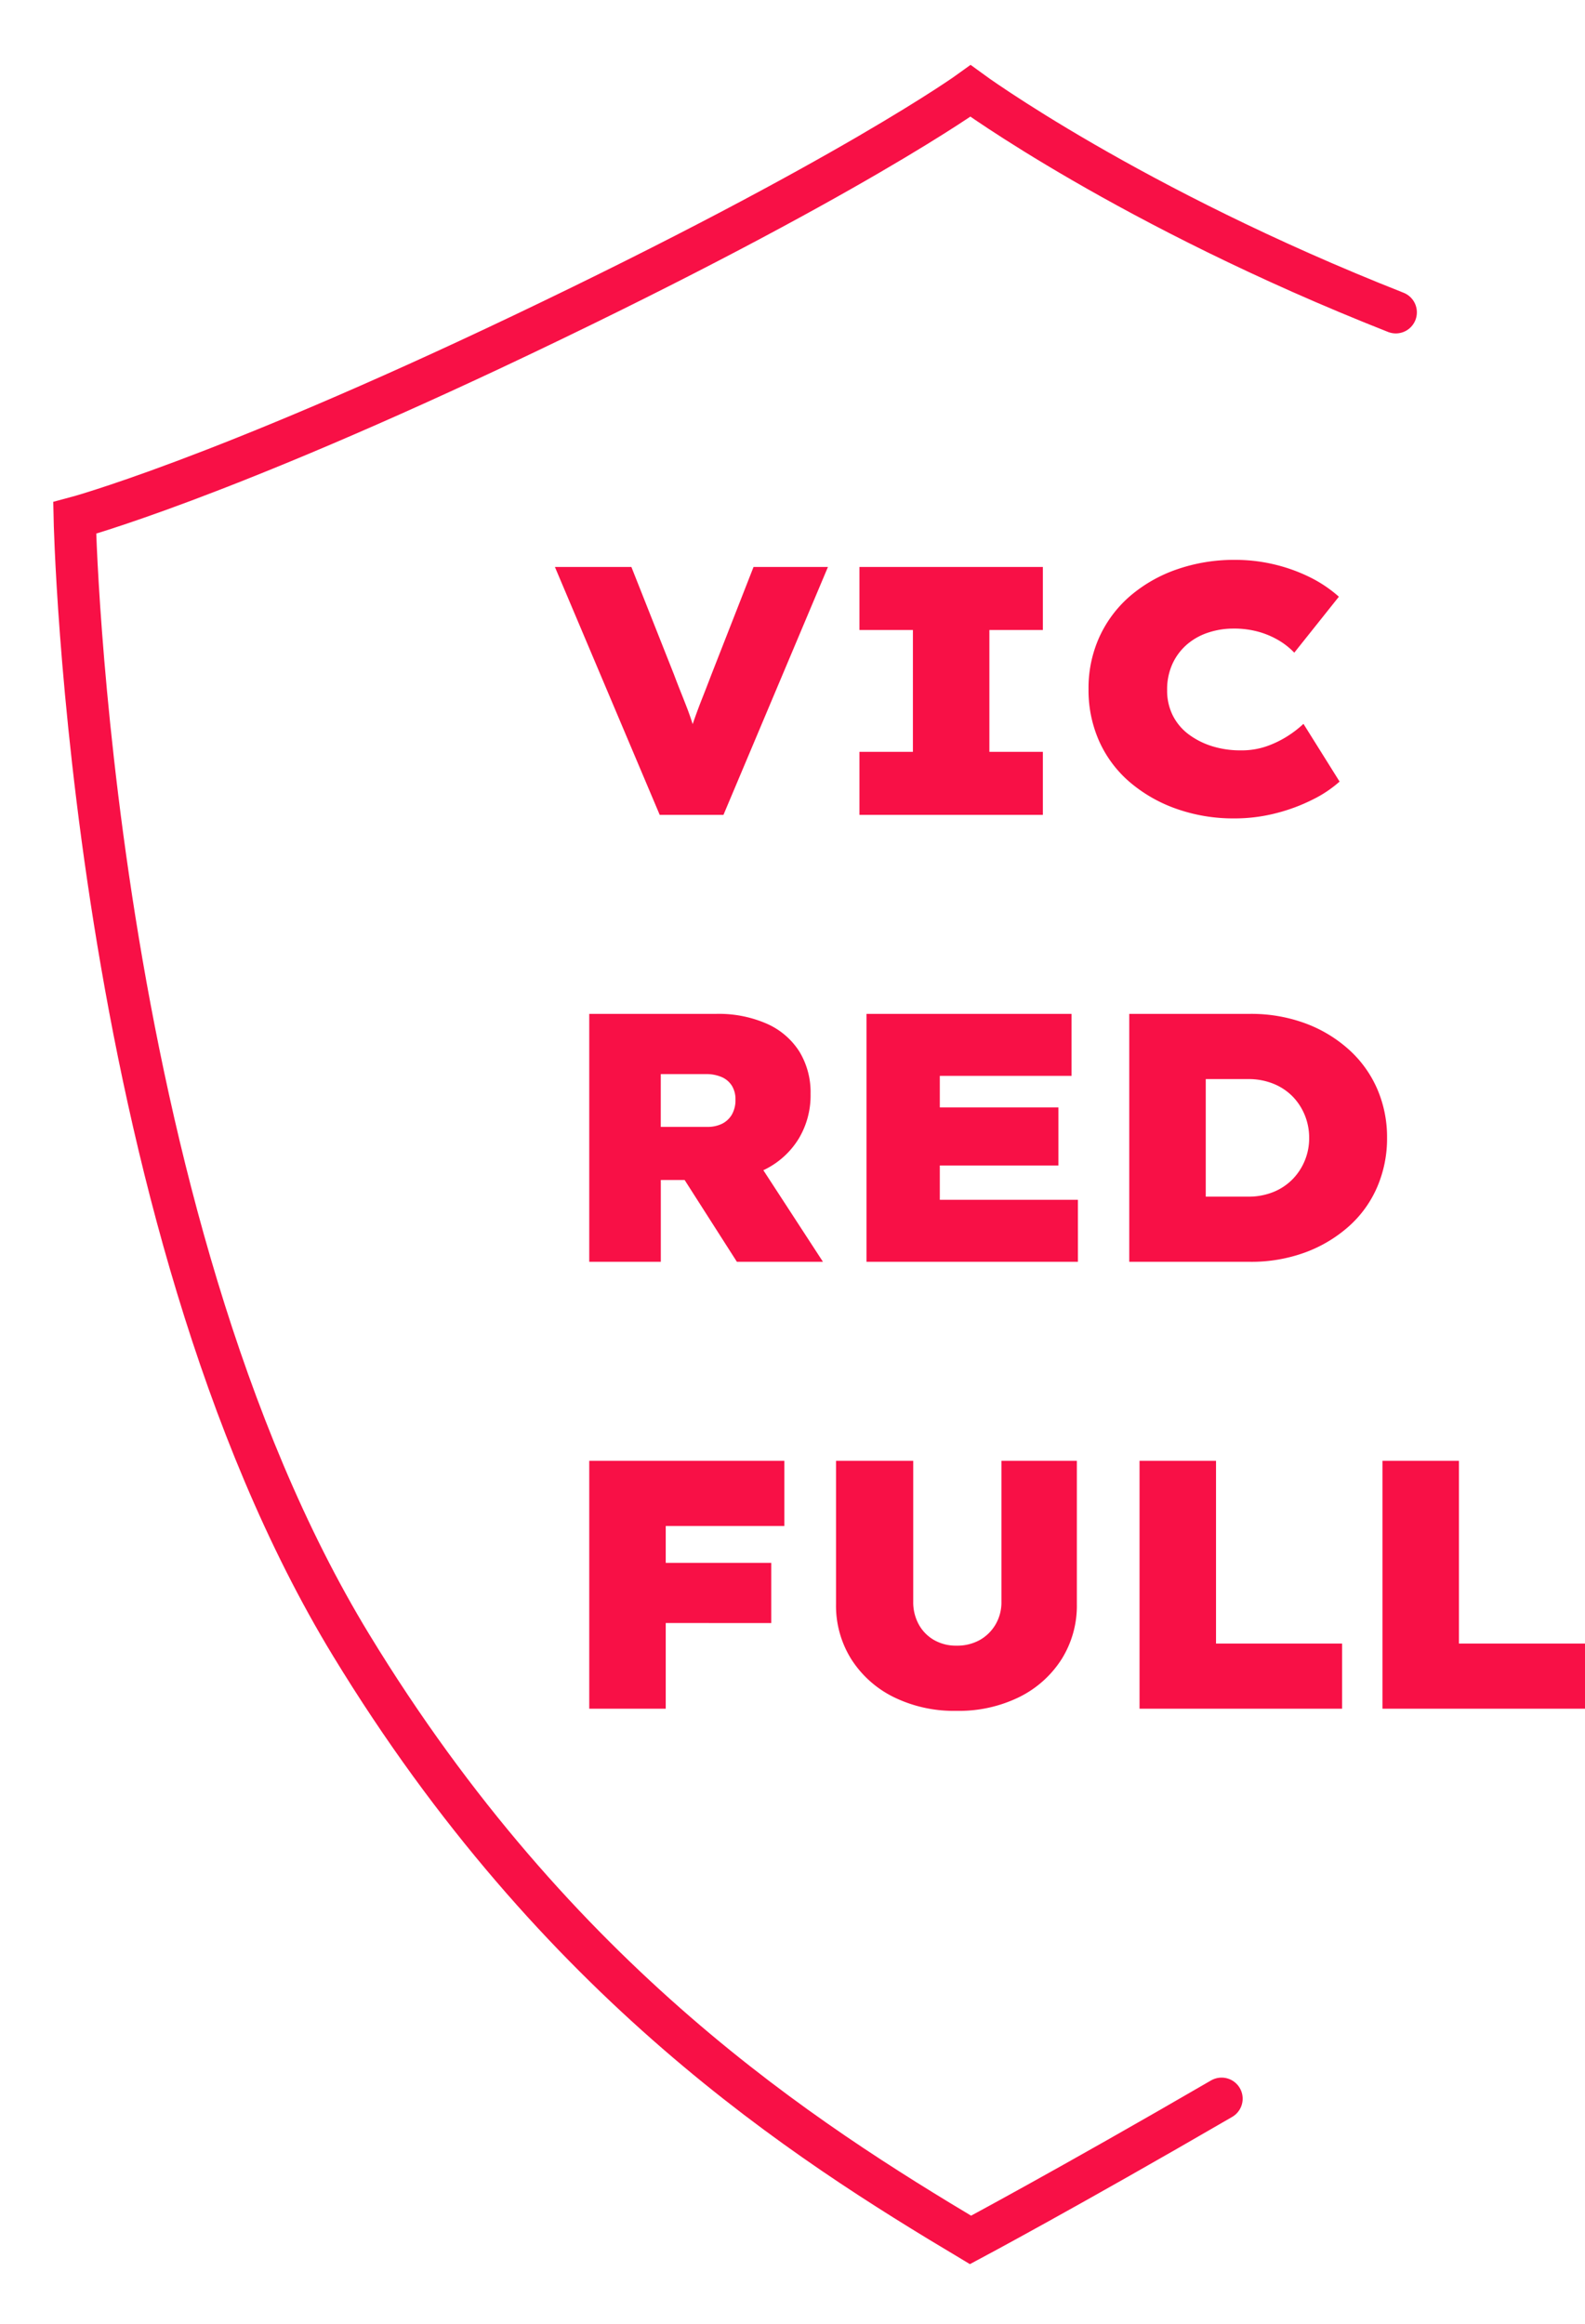
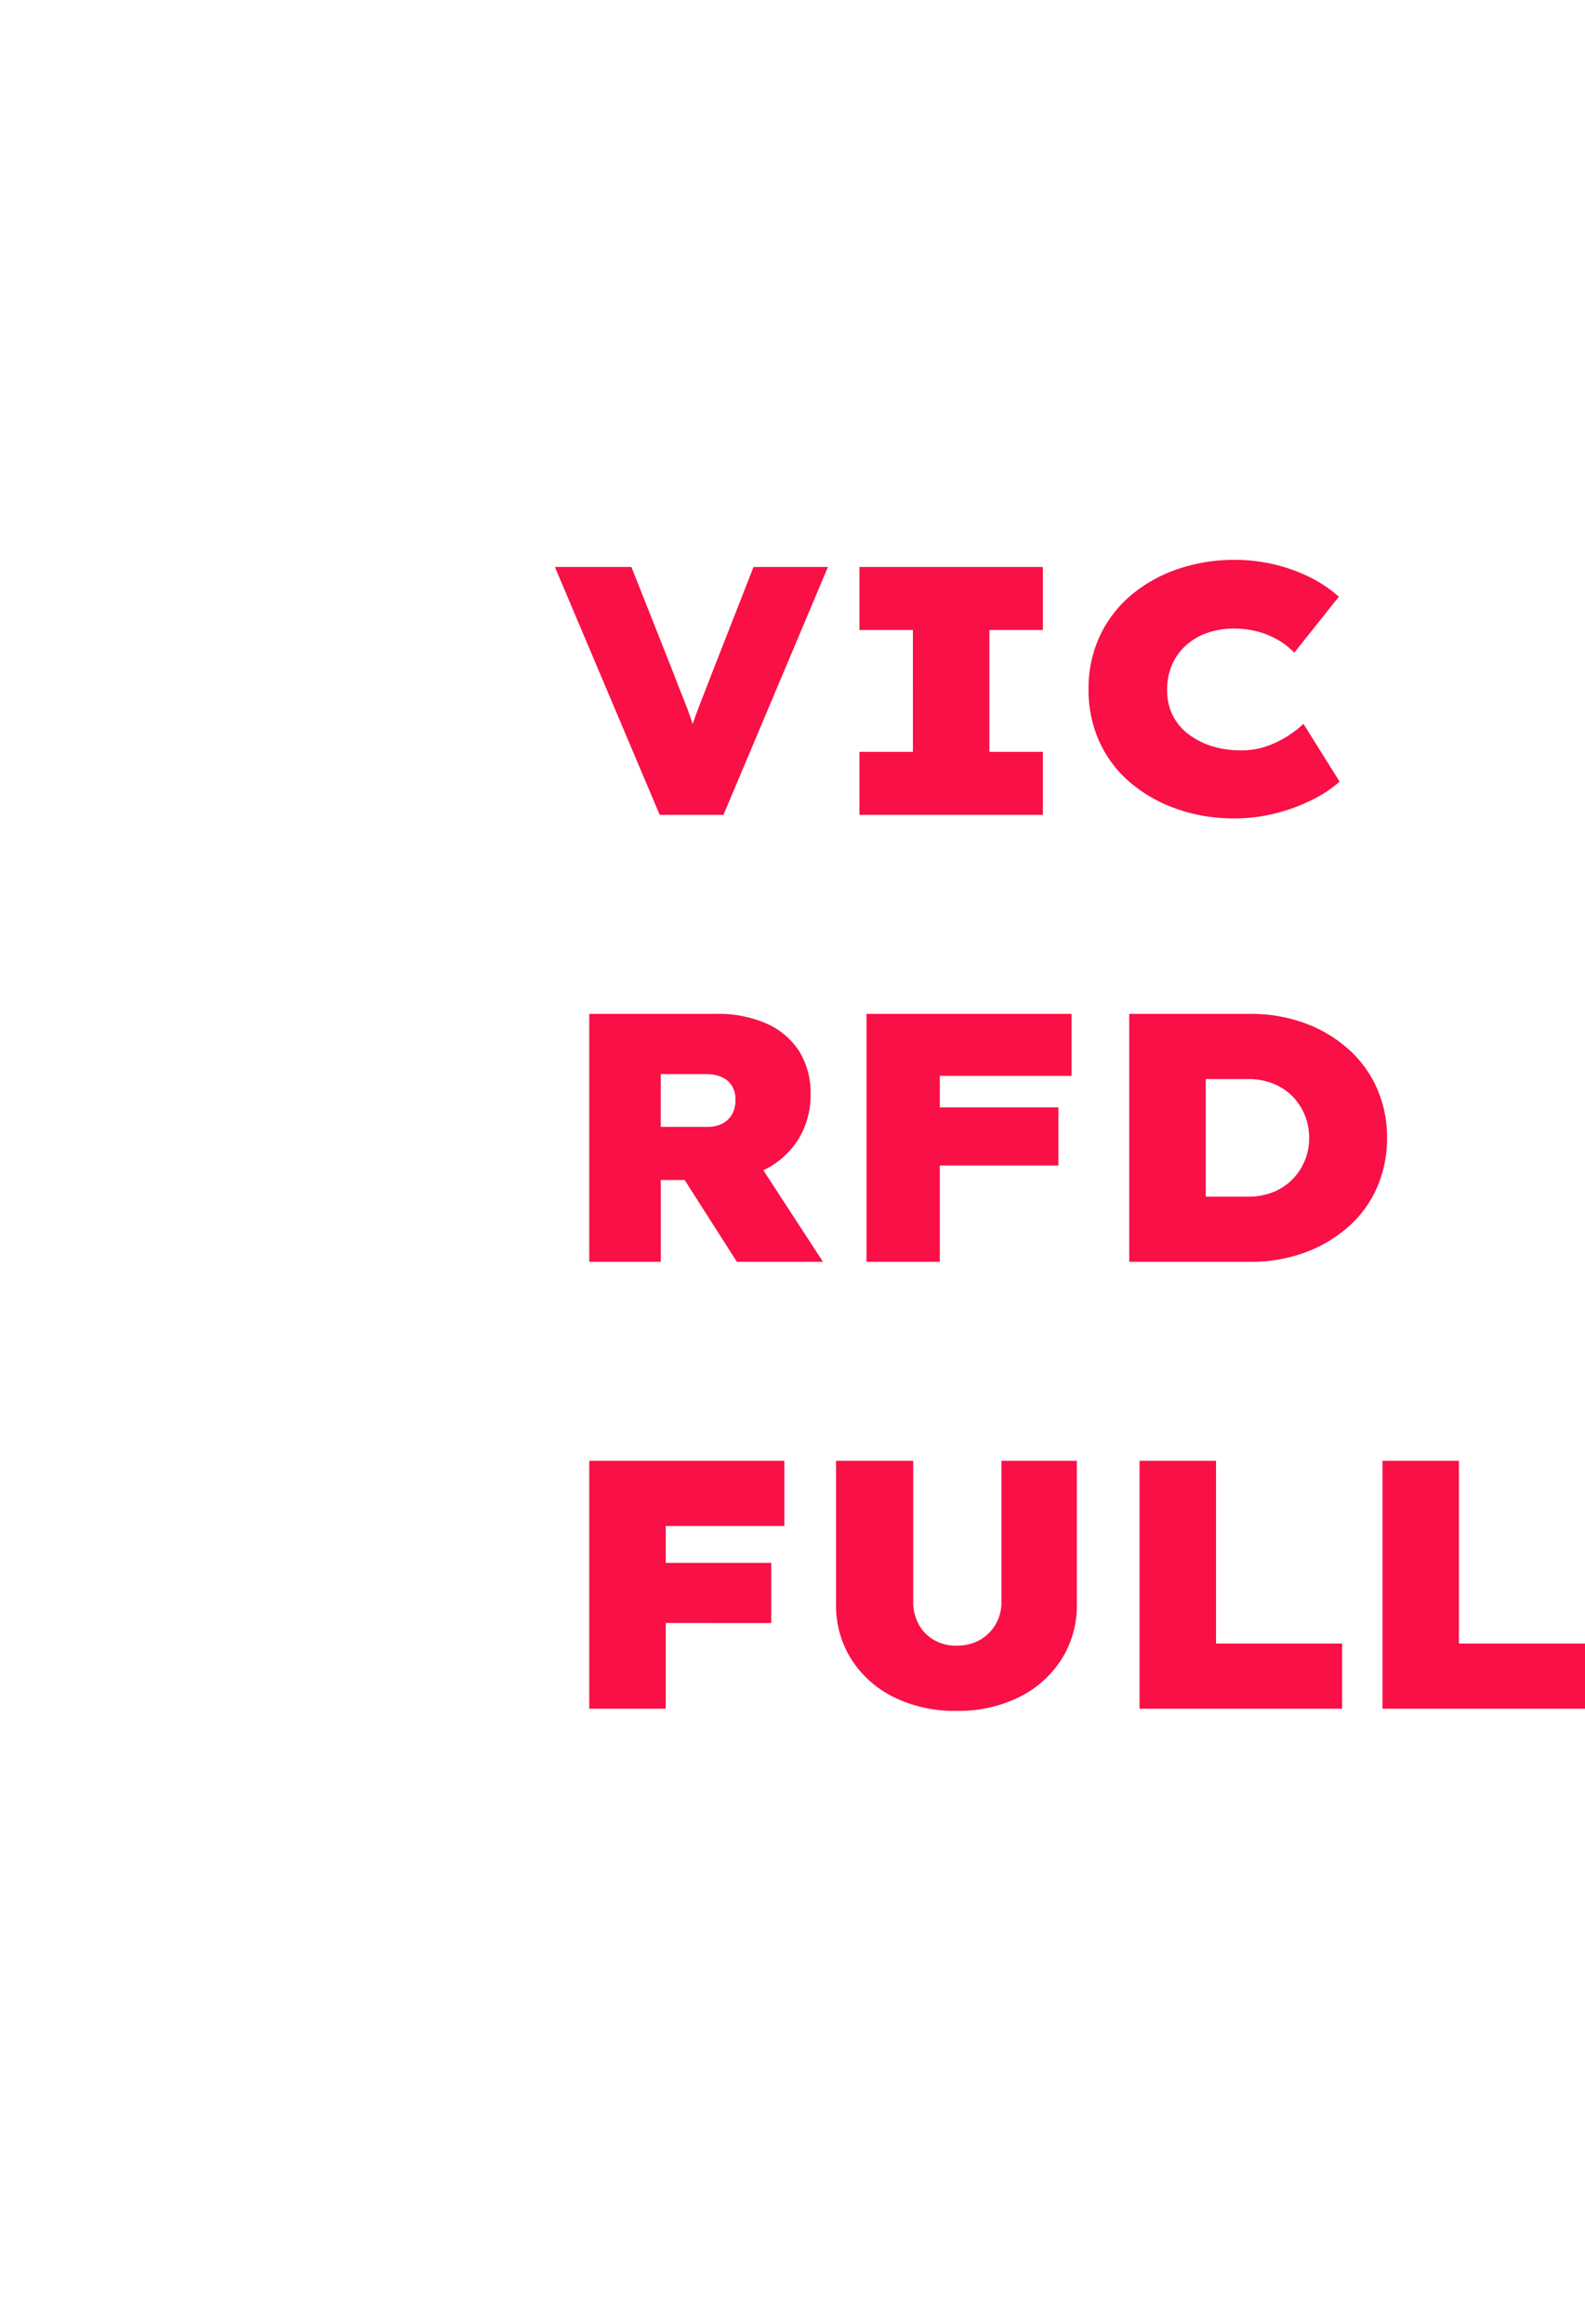
<svg xmlns="http://www.w3.org/2000/svg" width="187.994" height="275.634" viewBox="0 0 187.994 275.634">
  <defs>
    <clipPath id="clip-path">
      <rect id="Rettangolo_87" data-name="Rettangolo 87" width="174.269" height="275.634" fill="none" />
    </clipPath>
  </defs>
  <g id="Raggruppa_164" data-name="Raggruppa 164" transform="translate(-269.898 -4233.365)">
-     <path id="Tracciato_315" data-name="Tracciato 315" d="M13.146,0,.714-29.4H9.786l5.04,12.726q.378,1.008.756,1.953t.777,1.974q.4,1.029.756,2.184t.693,2.625h-1.6q.5-1.848.987-3.234t.987-2.646q.5-1.26,1.092-2.814l5-12.768H33.1L20.706,0ZM36.834,0V-7.476h6.342V-21.924H36.834V-29.4H58.59v7.476H52.248V-7.476H58.59V0ZM81.312.42A20.25,20.25,0,0,1,74.445-.714a17.387,17.387,0,0,1-5.523-3.15,13.842,13.842,0,0,1-3.633-4.83,14.828,14.828,0,0,1-1.281-6.216,14.624,14.624,0,0,1,1.3-6.216,14.19,14.19,0,0,1,3.633-4.83,17.086,17.086,0,0,1,5.523-3.15A20.56,20.56,0,0,1,81.4-30.24a19.876,19.876,0,0,1,4.578.525,19.928,19.928,0,0,1,4.2,1.491A15.5,15.5,0,0,1,93.7-25.872L88.41-19.236a8.674,8.674,0,0,0-1.722-1.386,10.026,10.026,0,0,0-2.373-1.05,10.808,10.808,0,0,0-3.171-.42,9.361,9.361,0,0,0-2.9.462,7.367,7.367,0,0,0-2.52,1.386,6.773,6.773,0,0,0-1.743,2.289,7.289,7.289,0,0,0-.651,3.171,6.538,6.538,0,0,0,.672,3,6.369,6.369,0,0,0,1.869,2.226,9.231,9.231,0,0,0,2.772,1.407,11.176,11.176,0,0,0,3.423.5,9.046,9.046,0,0,0,3.108-.5,12.153,12.153,0,0,0,2.457-1.2A12.892,12.892,0,0,0,89.5-10.794l4.284,6.846a14.1,14.1,0,0,1-3.129,2.1A21.124,21.124,0,0,1,86.289-.21,19.636,19.636,0,0,1,81.312.42ZM4.788,53V23.6H19.824a14.209,14.209,0,0,1,6.048,1.176,8.746,8.746,0,0,1,3.843,3.3,9.289,9.289,0,0,1,1.323,5.019A9.939,9.939,0,0,1,29.631,38.4,9.786,9.786,0,0,1,25.725,42a12.042,12.042,0,0,1-5.649,1.3h-6.8V53ZM22.3,53,13.818,39.728l9.366-1.05L32.508,53Zm-9.03-16h5.5a3.866,3.866,0,0,0,1.785-.378,2.8,2.8,0,0,0,1.155-1.092,3.428,3.428,0,0,0,.42-1.764,3.031,3.031,0,0,0-.42-1.638,2.7,2.7,0,0,0-1.2-1.029,4.565,4.565,0,0,0-1.911-.357H13.272Zm24.4,16V23.6H61.992v7.35H46.368v14.7h16.38V53Zm4.494-11.424V34.688h18.27v6.888ZM68.838,53V23.6h14.28a18.541,18.541,0,0,1,6.636,1.134,16,16,0,0,1,5.166,3.129,13.544,13.544,0,0,1,3.339,4.662A14.374,14.374,0,0,1,99.414,38.3a14.524,14.524,0,0,1-1.155,5.8,13.285,13.285,0,0,1-3.339,4.662,16.2,16.2,0,0,1-5.166,3.108A18.541,18.541,0,0,1,83.118,53Zm9.072-5.586-1.554-2.142h6.552a7.826,7.826,0,0,0,3.066-.567,6.69,6.69,0,0,0,2.268-1.533A6.928,6.928,0,0,0,90.174,38.3a7.059,7.059,0,0,0-.5-2.646,6.891,6.891,0,0,0-1.428-2.226A6.69,6.69,0,0,0,85.974,31.9a7.826,7.826,0,0,0-3.066-.567H76.23l1.68-2.058ZM4.788,106V76.6H13.86V106ZM8.9,95.836V88.7H26.376v7.14Zm.21-11.508V76.6H27.93v7.728Zm39.228,21.924a16.2,16.2,0,0,1-7.455-1.638,12.52,12.52,0,0,1-5.019-4.494,11.921,11.921,0,0,1-1.806-6.51V76.6h9.156V93.316A5.457,5.457,0,0,0,43.869,96a4.773,4.773,0,0,0,1.806,1.848,5.206,5.206,0,0,0,2.667.672,5.493,5.493,0,0,0,2.772-.672A5.036,5.036,0,0,0,52.983,96a5.194,5.194,0,0,0,.693-2.688V76.6h8.946V93.61a11.921,11.921,0,0,1-1.806,6.51,12.52,12.52,0,0,1-5.019,4.494A16.2,16.2,0,0,1,48.342,106.252ZM70.056,106V76.6h9.072V98.272H94.08V106Zm28.812,0V76.6h9.072V98.272h14.952V106Z" transform="translate(335 4330)" fill="#f81046" />
+     <path id="Tracciato_315" data-name="Tracciato 315" d="M13.146,0,.714-29.4H9.786l5.04,12.726q.378,1.008.756,1.953t.777,1.974q.4,1.029.756,2.184t.693,2.625h-1.6q.5-1.848.987-3.234t.987-2.646q.5-1.26,1.092-2.814l5-12.768H33.1L20.706,0ZM36.834,0V-7.476h6.342V-21.924H36.834V-29.4H58.59v7.476H52.248V-7.476H58.59V0ZM81.312.42A20.25,20.25,0,0,1,74.445-.714a17.387,17.387,0,0,1-5.523-3.15,13.842,13.842,0,0,1-3.633-4.83,14.828,14.828,0,0,1-1.281-6.216,14.624,14.624,0,0,1,1.3-6.216,14.19,14.19,0,0,1,3.633-4.83,17.086,17.086,0,0,1,5.523-3.15A20.56,20.56,0,0,1,81.4-30.24a19.876,19.876,0,0,1,4.578.525,19.928,19.928,0,0,1,4.2,1.491A15.5,15.5,0,0,1,93.7-25.872L88.41-19.236a8.674,8.674,0,0,0-1.722-1.386,10.026,10.026,0,0,0-2.373-1.05,10.808,10.808,0,0,0-3.171-.42,9.361,9.361,0,0,0-2.9.462,7.367,7.367,0,0,0-2.52,1.386,6.773,6.773,0,0,0-1.743,2.289,7.289,7.289,0,0,0-.651,3.171,6.538,6.538,0,0,0,.672,3,6.369,6.369,0,0,0,1.869,2.226,9.231,9.231,0,0,0,2.772,1.407,11.176,11.176,0,0,0,3.423.5,9.046,9.046,0,0,0,3.108-.5,12.153,12.153,0,0,0,2.457-1.2A12.892,12.892,0,0,0,89.5-10.794l4.284,6.846a14.1,14.1,0,0,1-3.129,2.1A21.124,21.124,0,0,1,86.289-.21,19.636,19.636,0,0,1,81.312.42ZM4.788,53V23.6H19.824a14.209,14.209,0,0,1,6.048,1.176,8.746,8.746,0,0,1,3.843,3.3,9.289,9.289,0,0,1,1.323,5.019A9.939,9.939,0,0,1,29.631,38.4,9.786,9.786,0,0,1,25.725,42a12.042,12.042,0,0,1-5.649,1.3h-6.8V53ZM22.3,53,13.818,39.728l9.366-1.05L32.508,53Zm-9.03-16h5.5a3.866,3.866,0,0,0,1.785-.378,2.8,2.8,0,0,0,1.155-1.092,3.428,3.428,0,0,0,.42-1.764,3.031,3.031,0,0,0-.42-1.638,2.7,2.7,0,0,0-1.2-1.029,4.565,4.565,0,0,0-1.911-.357H13.272Zm24.4,16V23.6H61.992v7.35H46.368v14.7V53Zm4.494-11.424V34.688h18.27v6.888ZM68.838,53V23.6h14.28a18.541,18.541,0,0,1,6.636,1.134,16,16,0,0,1,5.166,3.129,13.544,13.544,0,0,1,3.339,4.662A14.374,14.374,0,0,1,99.414,38.3a14.524,14.524,0,0,1-1.155,5.8,13.285,13.285,0,0,1-3.339,4.662,16.2,16.2,0,0,1-5.166,3.108A18.541,18.541,0,0,1,83.118,53Zm9.072-5.586-1.554-2.142h6.552a7.826,7.826,0,0,0,3.066-.567,6.69,6.69,0,0,0,2.268-1.533A6.928,6.928,0,0,0,90.174,38.3a7.059,7.059,0,0,0-.5-2.646,6.891,6.891,0,0,0-1.428-2.226A6.69,6.69,0,0,0,85.974,31.9a7.826,7.826,0,0,0-3.066-.567H76.23l1.68-2.058ZM4.788,106V76.6H13.86V106ZM8.9,95.836V88.7H26.376v7.14Zm.21-11.508V76.6H27.93v7.728Zm39.228,21.924a16.2,16.2,0,0,1-7.455-1.638,12.52,12.52,0,0,1-5.019-4.494,11.921,11.921,0,0,1-1.806-6.51V76.6h9.156V93.316A5.457,5.457,0,0,0,43.869,96a4.773,4.773,0,0,0,1.806,1.848,5.206,5.206,0,0,0,2.667.672,5.493,5.493,0,0,0,2.772-.672A5.036,5.036,0,0,0,52.983,96a5.194,5.194,0,0,0,.693-2.688V76.6h8.946V93.61a11.921,11.921,0,0,1-1.806,6.51,12.52,12.52,0,0,1-5.019,4.494A16.2,16.2,0,0,1,48.342,106.252ZM70.056,106V76.6h9.072V98.272H94.08V106Zm28.812,0V76.6h9.072V98.272h14.952V106Z" transform="translate(335 4330)" fill="#f81046" />
    <g id="Raggruppa_92" data-name="Raggruppa 92" transform="translate(252.065 4205.16)">
      <g id="Raggruppa_91" data-name="Raggruppa 91" transform="translate(17.833 28.206)" clip-path="url(#clip-path)">
-         <path id="Tracciato_151" data-name="Tracciato 151" d="M167.365,39.246c-31.63-12.469-50.443-26.255-50.443-26.255s-14.38,10.416-53.127,28.881C27.562,59.14,10.668,63.628,10.668,63.628s1.7,82.608,32.784,133.659c24.5,40.245,53.934,58.874,73.47,70.548,0,0,11.351-6.049,29.78-16.75" transform="translate(-1.812 -2.207)" fill="none" stroke="#f81046" stroke-linecap="round" stroke-miterlimit="10" stroke-width="5" />
-       </g>
+         </g>
    </g>
  </g>
</svg>